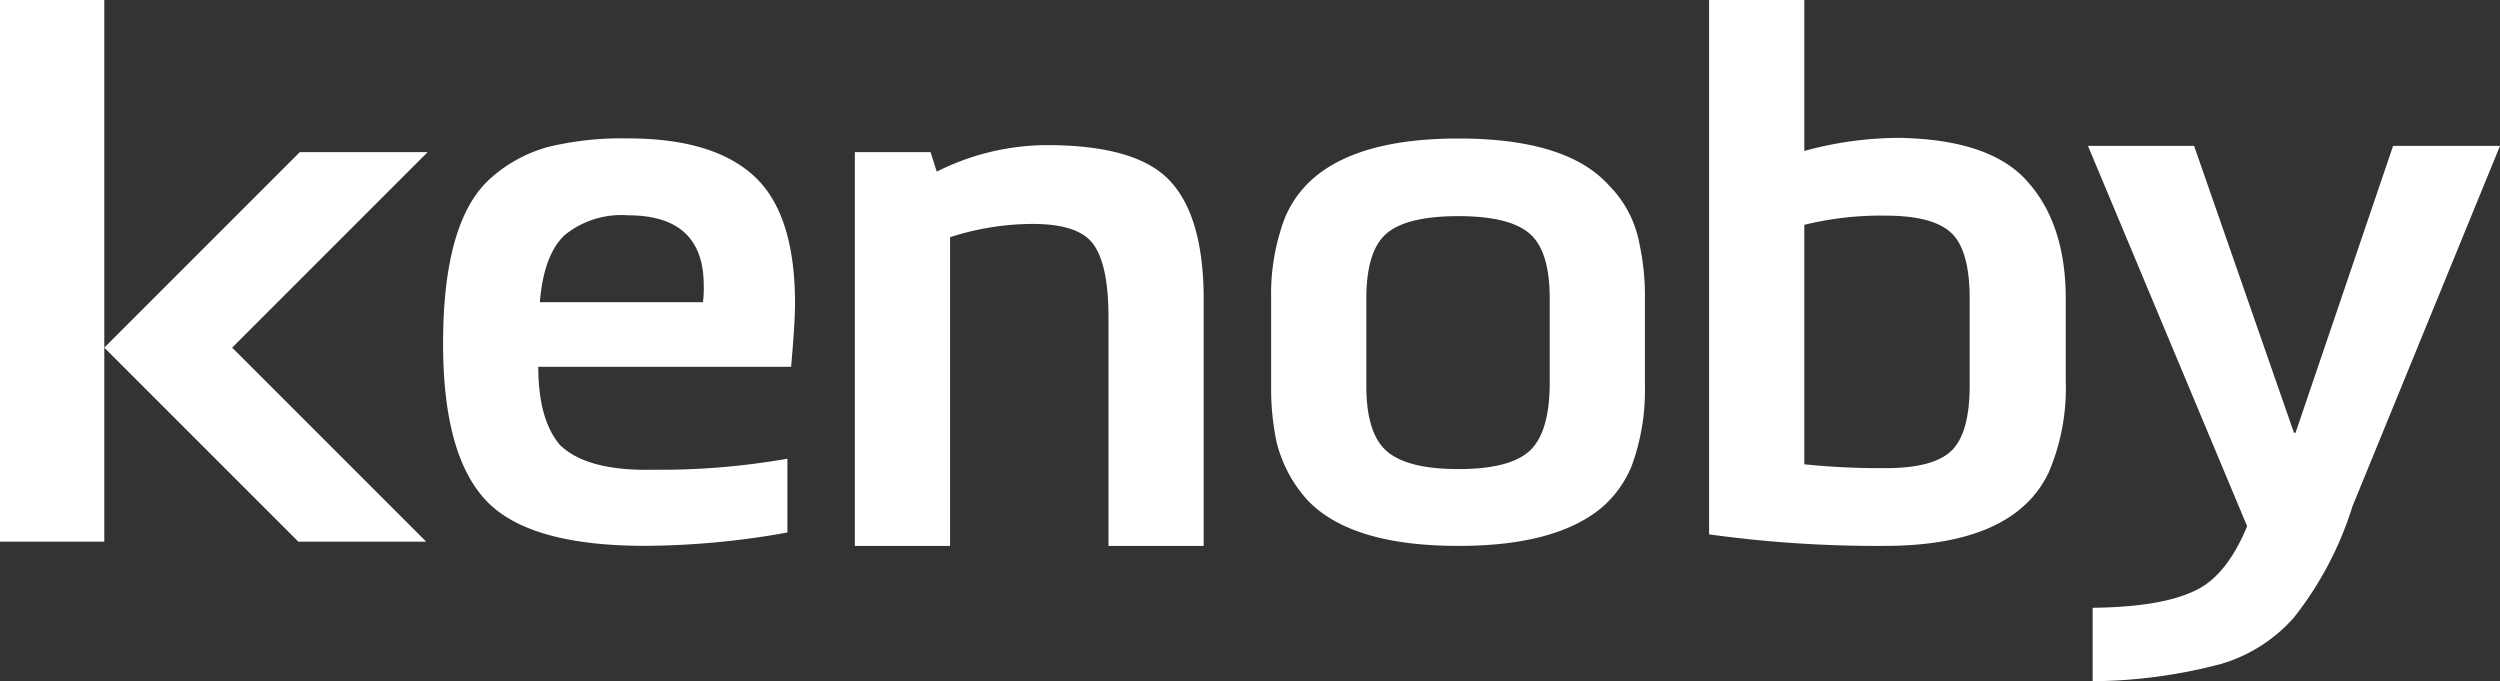
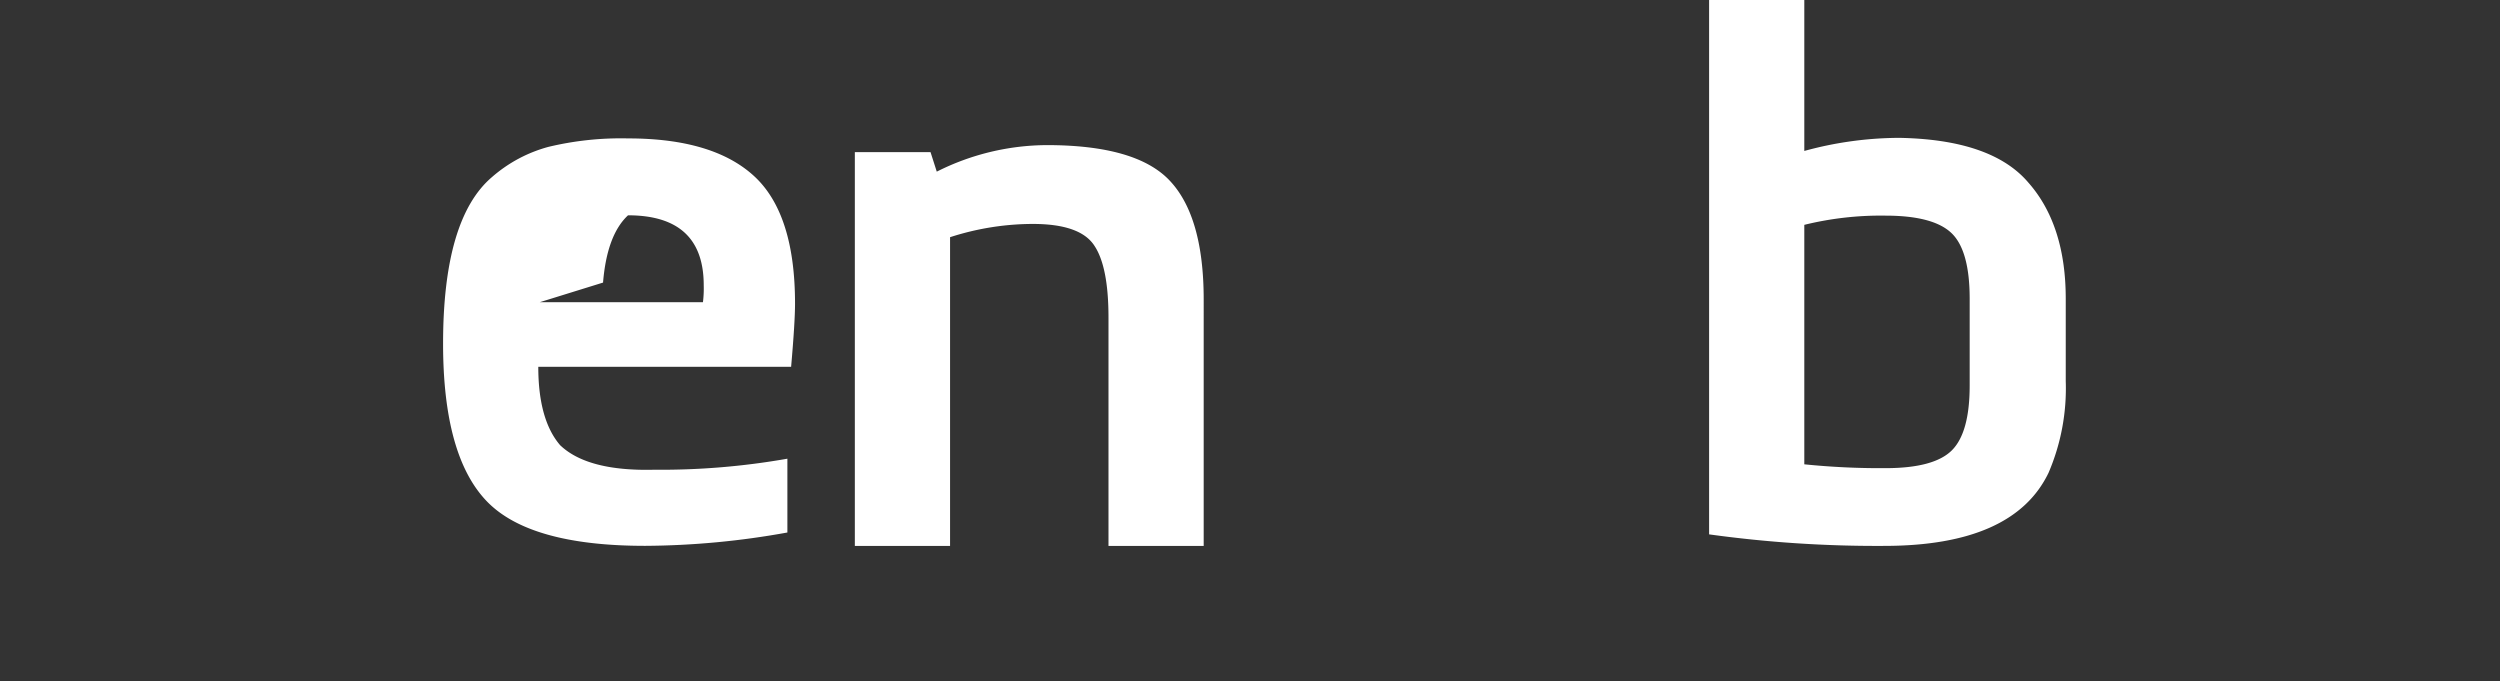
<svg xmlns="http://www.w3.org/2000/svg" width="203.705" height="55.504" viewBox="0 0 203.705 55.504">
  <rect x="0" y="0" width="203.705" height="55.504" fill="#333333" stroke="none" />
  <g id="logo_white" transform="translate(-190 6263)">
    <g id="Grupo_22" data-name="Grupo 22" transform="translate(-604.956 -6712.714)">
-       <path id="Caminho_740" data-name="Caminho 740" d="M859.417,479.6h-20.6q0,4.321,1.78,6.389,2.226,2.13,7.63,2a59.4,59.4,0,0,0,10.887-.9v6.014a66.587,66.587,0,0,1-11.586,1.087q-9.411,0-12.908-3.632-3.561-3.7-3.561-12.841,0-10.21,4.006-13.593a11.572,11.572,0,0,1,4.578-2.443,25.391,25.391,0,0,1,6.486-.689q6.93,0,10.27,3.069t3.338,10.4q0,1.5-.318,5.137m-20.475-5.262h13.29a9.218,9.218,0,0,0,.063-1.378q0-5.7-6.168-5.7a7.321,7.321,0,0,0-5.15,1.6q-1.718,1.6-2.035,5.481" fill="#fff" />
+       <path id="Caminho_740" data-name="Caminho 740" d="M859.417,479.6h-20.6q0,4.321,1.78,6.389,2.226,2.13,7.63,2a59.4,59.4,0,0,0,10.887-.9v6.014a66.587,66.587,0,0,1-11.586,1.087q-9.411,0-12.908-3.632-3.561-3.7-3.561-12.841,0-10.21,4.006-13.593a11.572,11.572,0,0,1,4.578-2.443,25.391,25.391,0,0,1,6.486-.689q6.93,0,10.27,3.069t3.338,10.4q0,1.5-.318,5.137m-20.475-5.262h13.29a9.218,9.218,0,0,0,.063-1.378q0-5.7-6.168-5.7q-1.718,1.6-2.035,5.481" fill="#fff" />
      <path id="Caminho_741" data-name="Caminho 741" d="M870.778,462.11l.508,1.59a20.085,20.085,0,0,1,8.966-2.162q7.25,0,9.983,2.861,2.8,2.925,2.8,9.729V494.2h-7.757V475.59q0-4.131-1.145-5.849-1.145-1.781-5.024-1.78a21.982,21.982,0,0,0-6.74,1.08V494.2H864.61V462.11Z" fill="#fff" />
-       <path id="Caminho_742" data-name="Caminho 742" d="M928.987,474.025v7.142a17.82,17.82,0,0,1-1.08,6.514,8.948,8.948,0,0,1-2.353,3.32q-3.753,3.2-11.763,3.194-8.714,0-12.272-3.7a10.915,10.915,0,0,1-2.544-4.761,21.18,21.18,0,0,1-.445-4.572v-7.142a17.59,17.59,0,0,1,1.081-6.451,8.647,8.647,0,0,1,2.352-3.32Q905.714,461,913.791,461q8.775,0,12.208,3.758a9.11,9.11,0,0,1,2.543,4.823,20.057,20.057,0,0,1,.445,4.447m-7.757,7.142v-7.142q0-3.882-1.653-5.293t-5.786-1.409q-4.2,0-5.851,1.409t-1.652,5.293v7.142q0,3.884,1.685,5.324t5.818,1.441q4.131,0,5.754-1.441t1.685-5.324" fill="#fff" />
      <path id="Caminho_743" data-name="Caminho 743" d="M949.669,460.946q7.566.127,10.556,3.639,3.051,3.451,3.052,9.472v6.713a17.437,17.437,0,0,1-1.4,7.466q-2.862,5.961-13.417,5.959a99.6,99.6,0,0,1-14.243-.94V449.714h7.757v12.3a29.435,29.435,0,0,1,7.694-1.067m-7.694,7.089v19.511a61.2,61.2,0,0,0,6.613.313q3.942,0,5.4-1.442t1.462-5.271v-7.089q0-3.951-1.494-5.363t-5.373-1.411a26.151,26.151,0,0,0-6.613.752" fill="#fff" />
-       <path id="Caminho_744" data-name="Caminho 744" d="M965.469,505.218v-5.981q5.469-.06,8.2-1.33,2.67-1.148,4.387-5.316L965.088,461.6h8.647l8.14,23.382H982L989.95,461.6h8.711l-12.018,29.362a28.126,28.126,0,0,1-4.768,9.063,12.645,12.645,0,0,1-6.009,3.806,42.057,42.057,0,0,1-10.4,1.39" fill="#fff" />
-       <rect id="Retângulo_13" data-name="Retângulo 13" width="8.497" height="44.136" transform="translate(794.956 449.714)" fill="#fff" />
-       <path id="Caminho_745" data-name="Caminho 745" d="M829.8,462.11H819.383l-15.93,15.93,15.81,15.809h10.419l-15.81-15.809Z" fill="#fff" />
    </g>
  </g>
</svg>